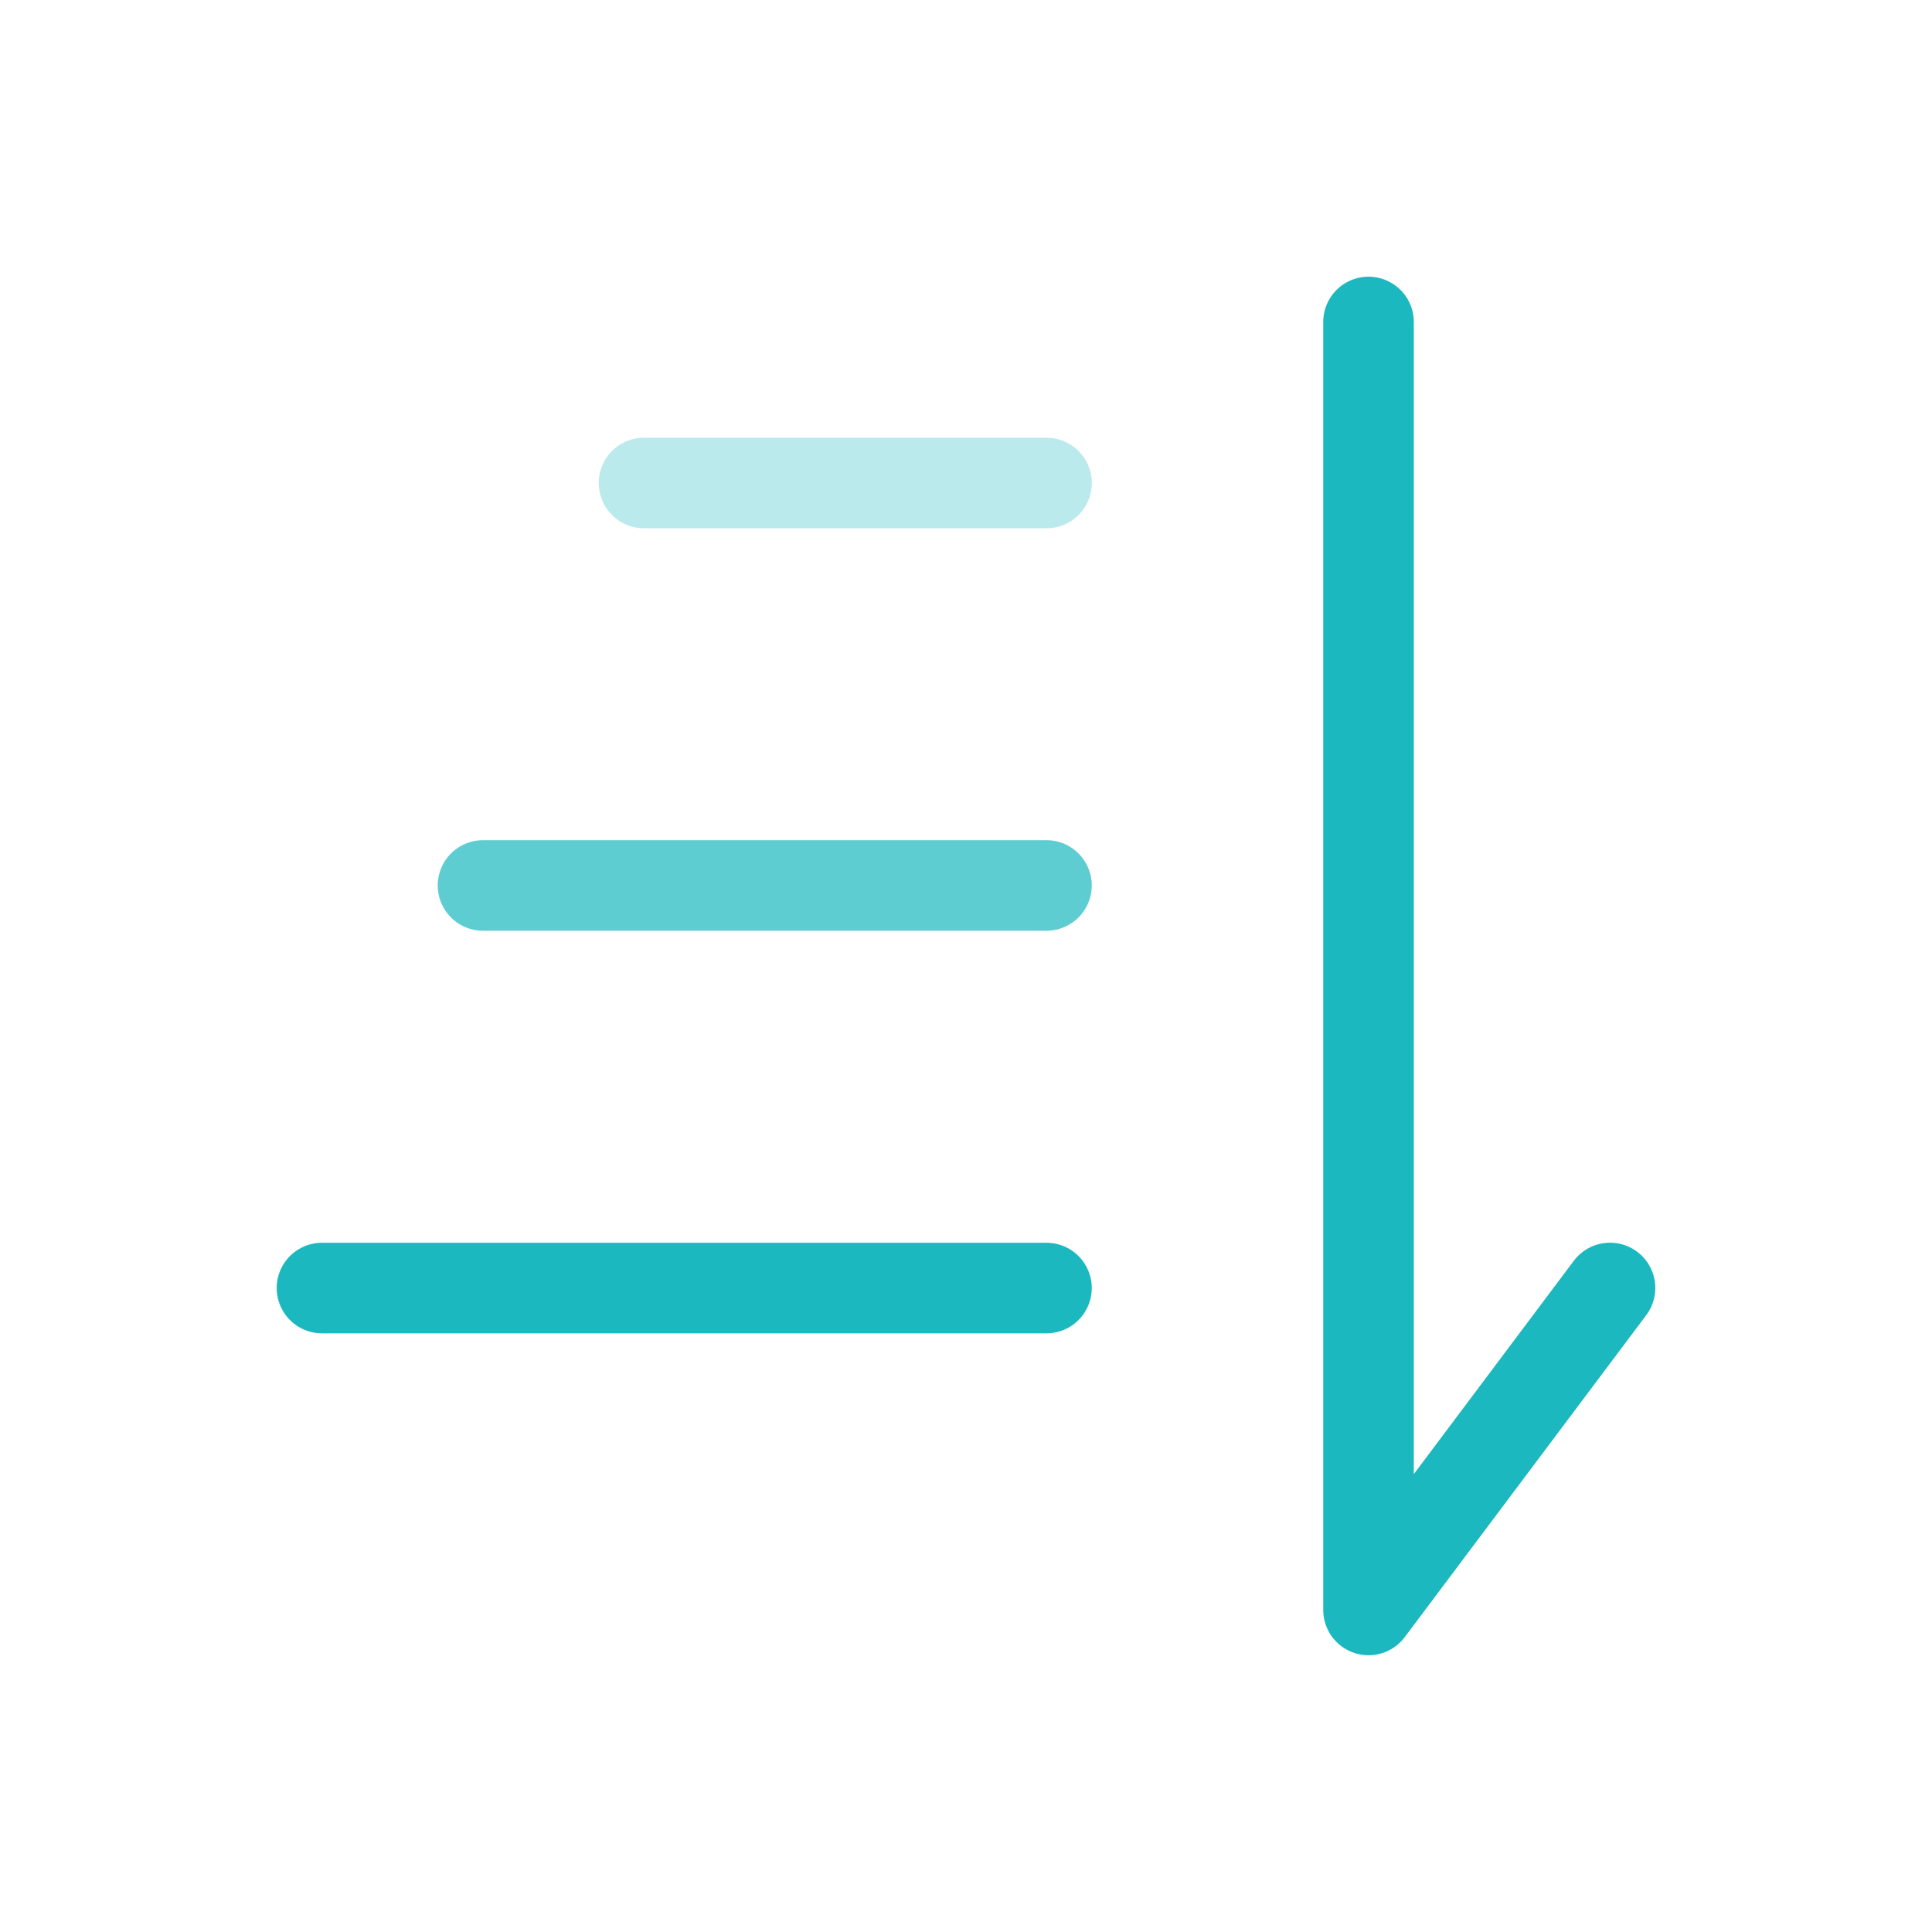
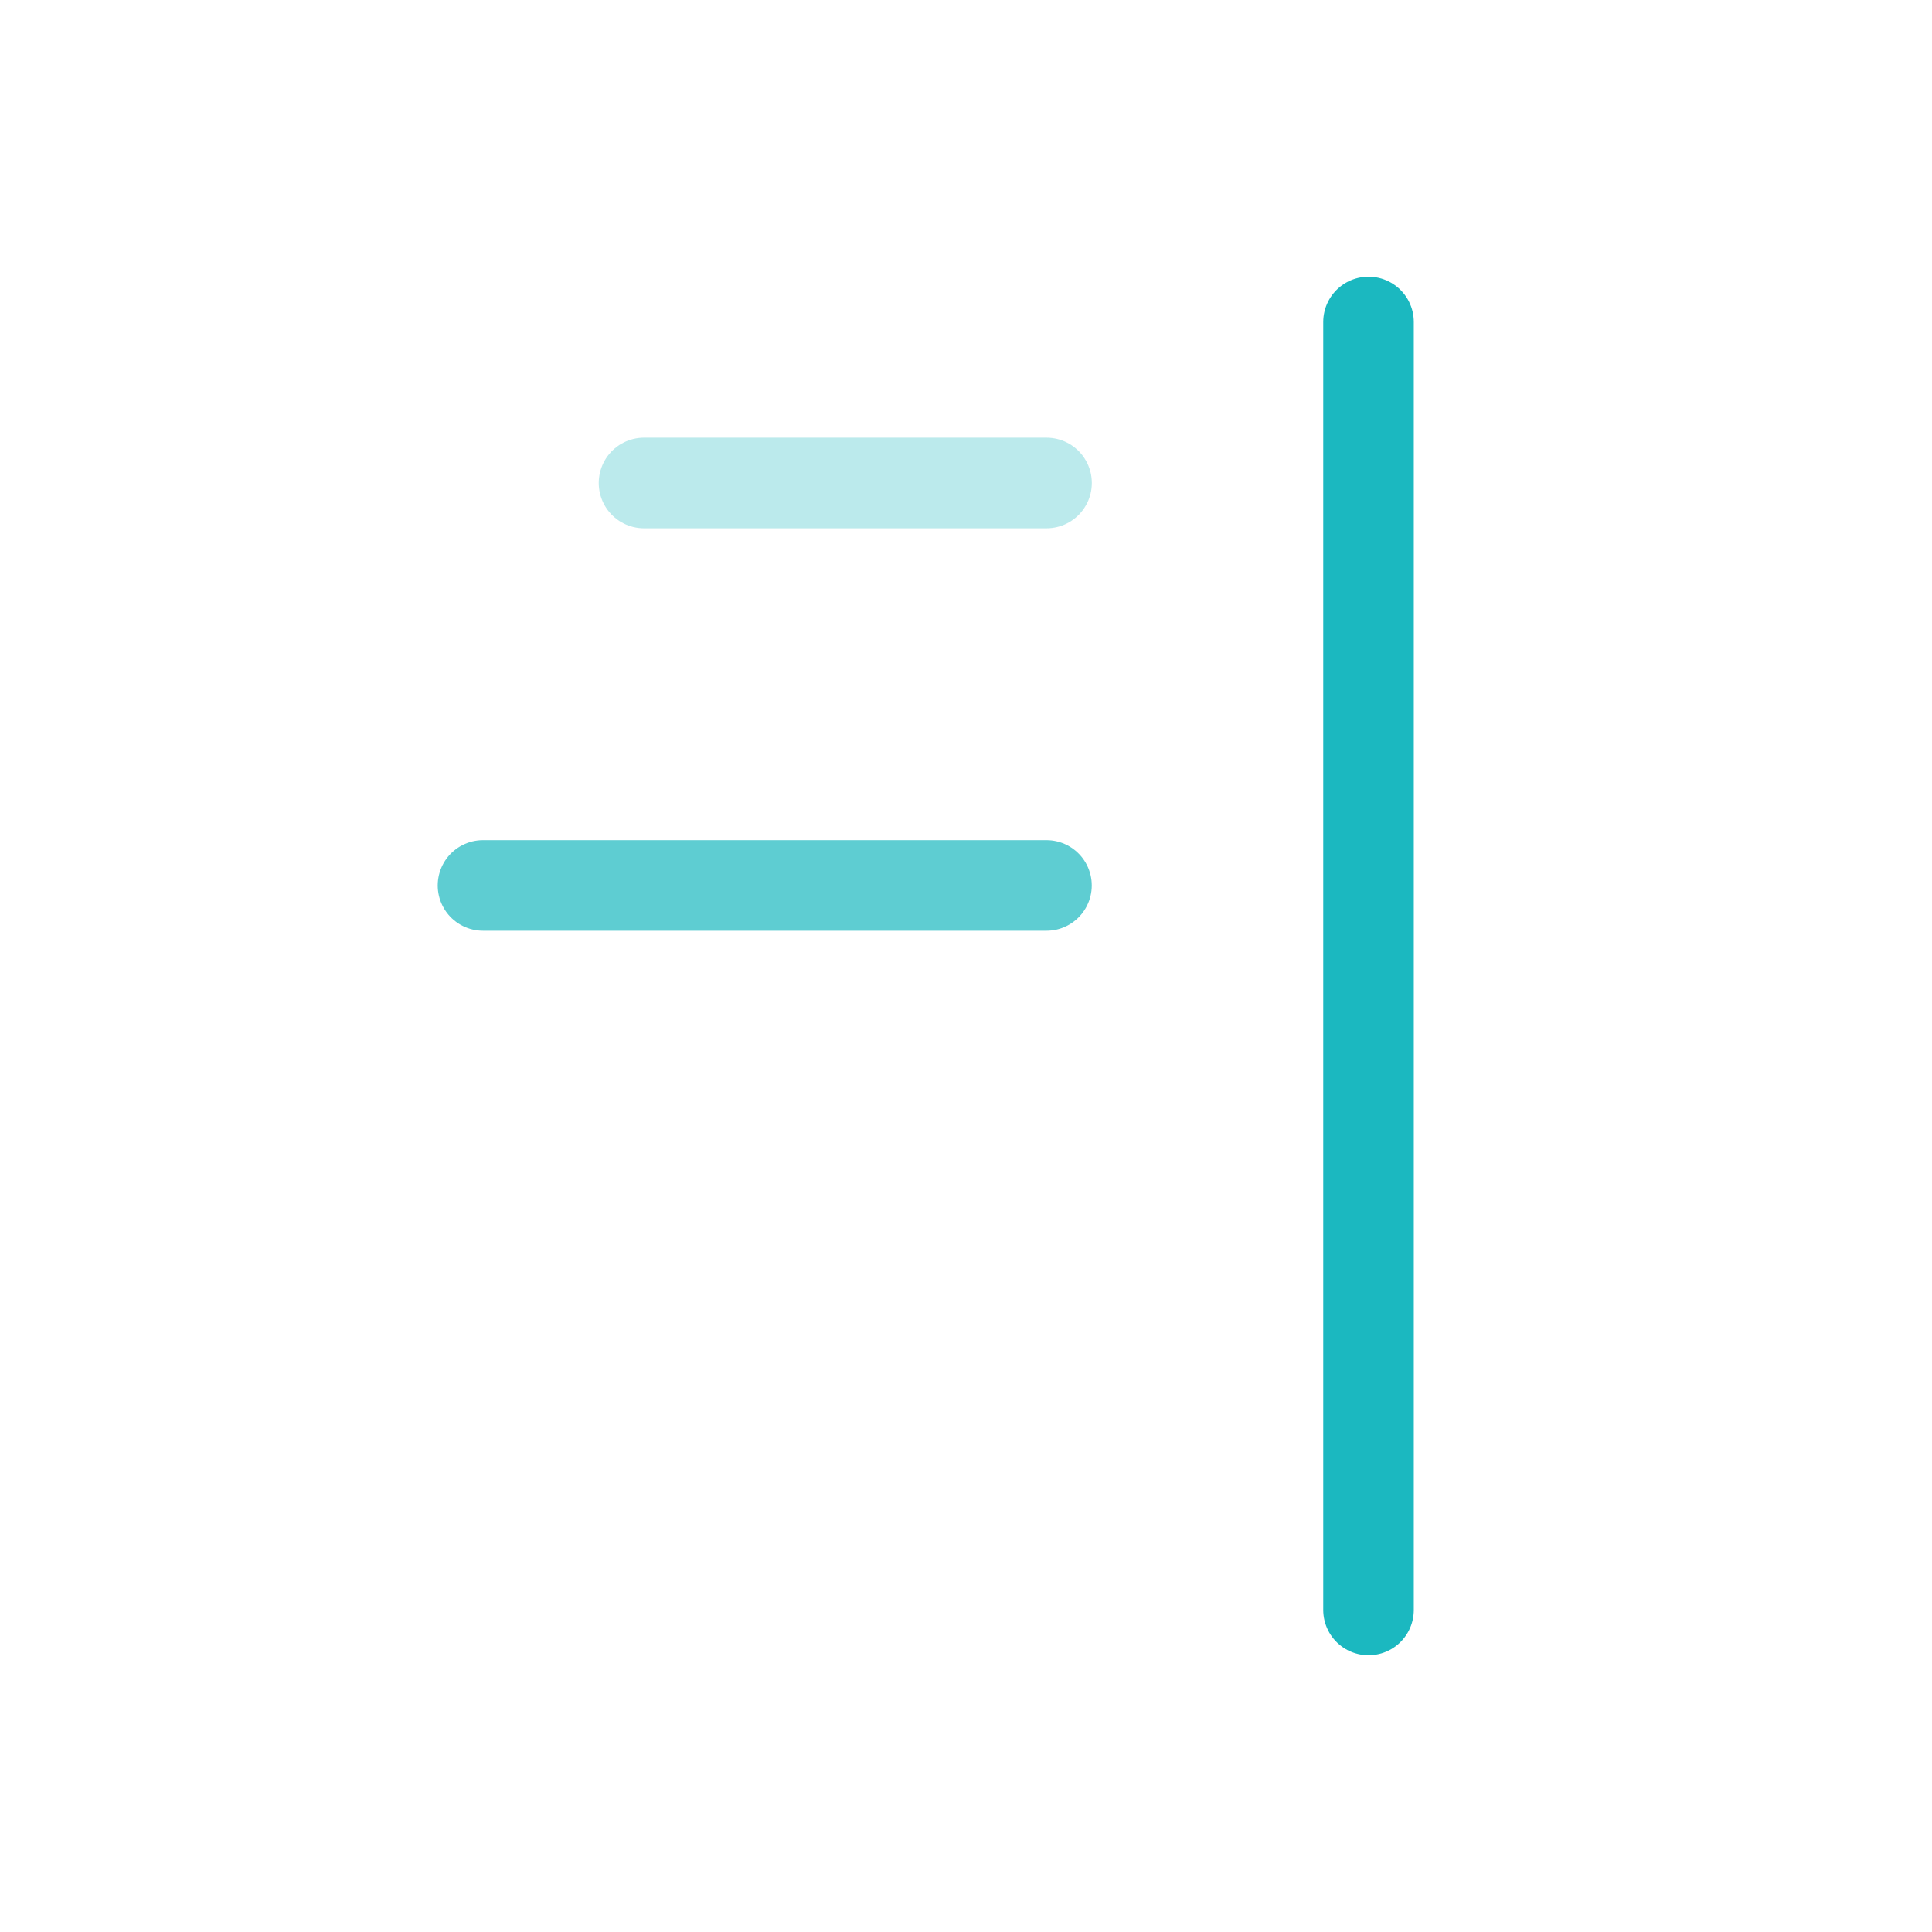
<svg xmlns="http://www.w3.org/2000/svg" width="32" height="32" viewBox="0 0 32 32" fill="none">
-   <path d="M5.333 21.334H17.333" stroke="#1BB8C0" stroke-width="1.5" stroke-linecap="round" />
  <path opacity="0.7" d="M8 14.666H17.333" stroke="#1BB8C0" stroke-width="1.5" stroke-linecap="round" />
  <path opacity="0.3" d="M10.667 8L17.334 8" stroke="#1BB8C0" stroke-width="1.5" stroke-linecap="round" />
-   <path d="M22.667 5.333L22.667 26.666L26.667 21.333" stroke="#1BB8C0" stroke-width="1.5" stroke-linecap="round" stroke-linejoin="round" />
+   <path d="M22.667 5.333L22.667 26.666" stroke="#1BB8C0" stroke-width="1.5" stroke-linecap="round" stroke-linejoin="round" />
</svg>